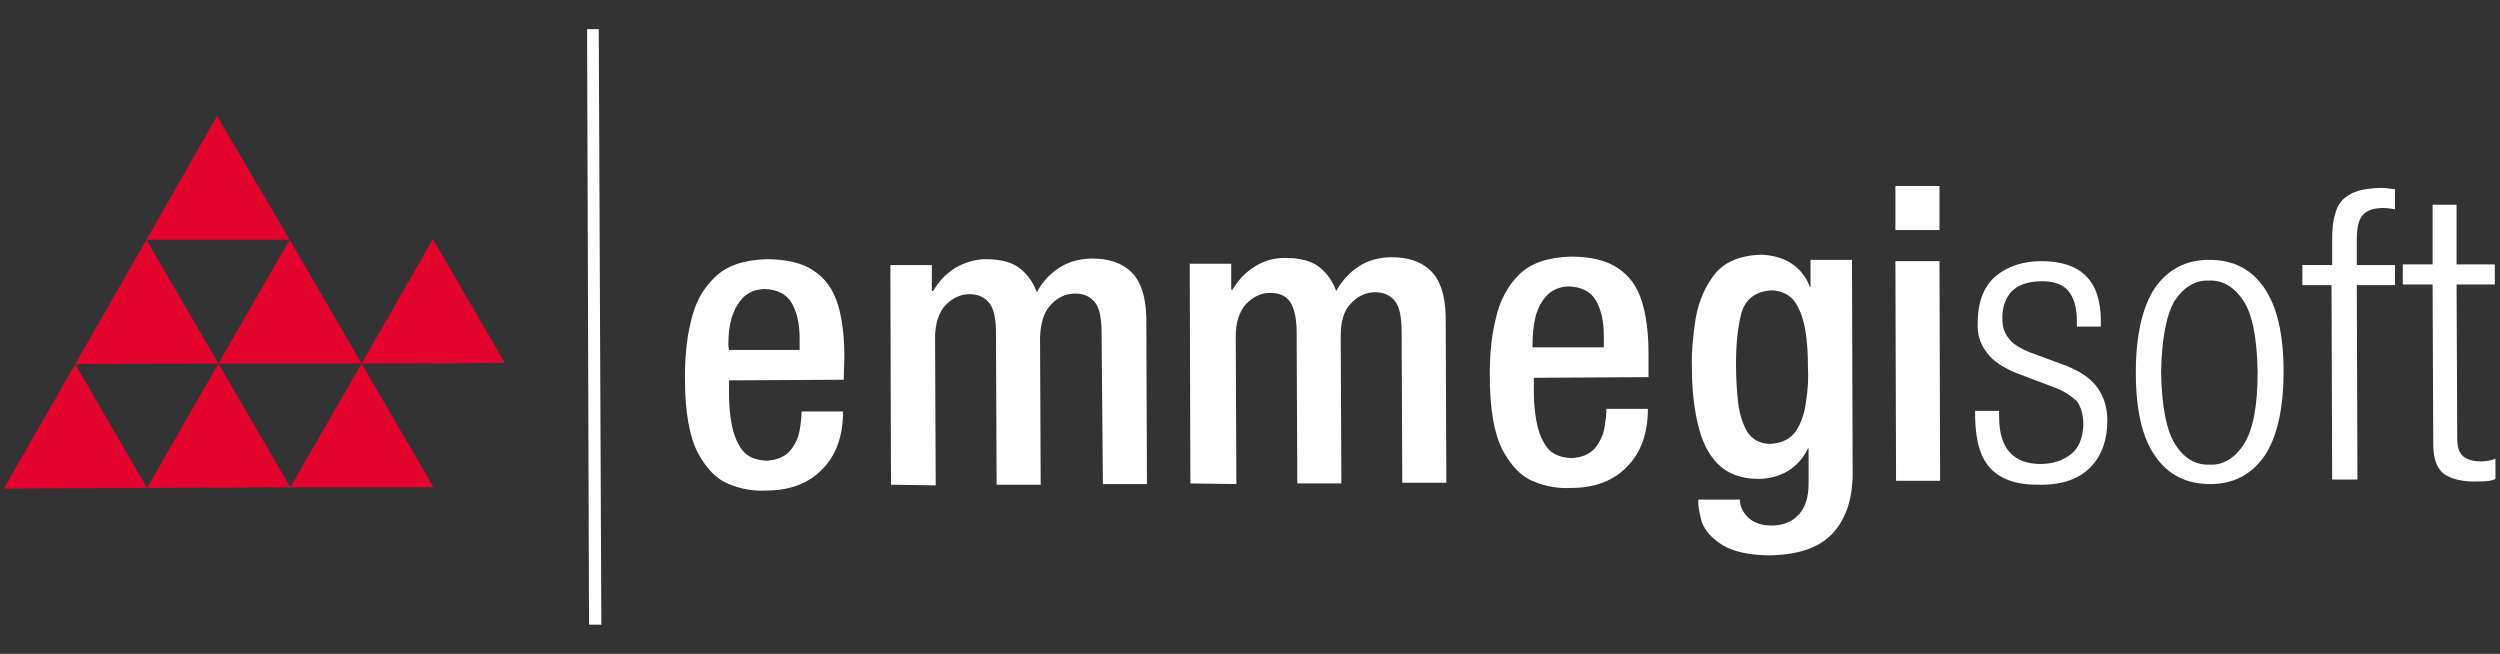
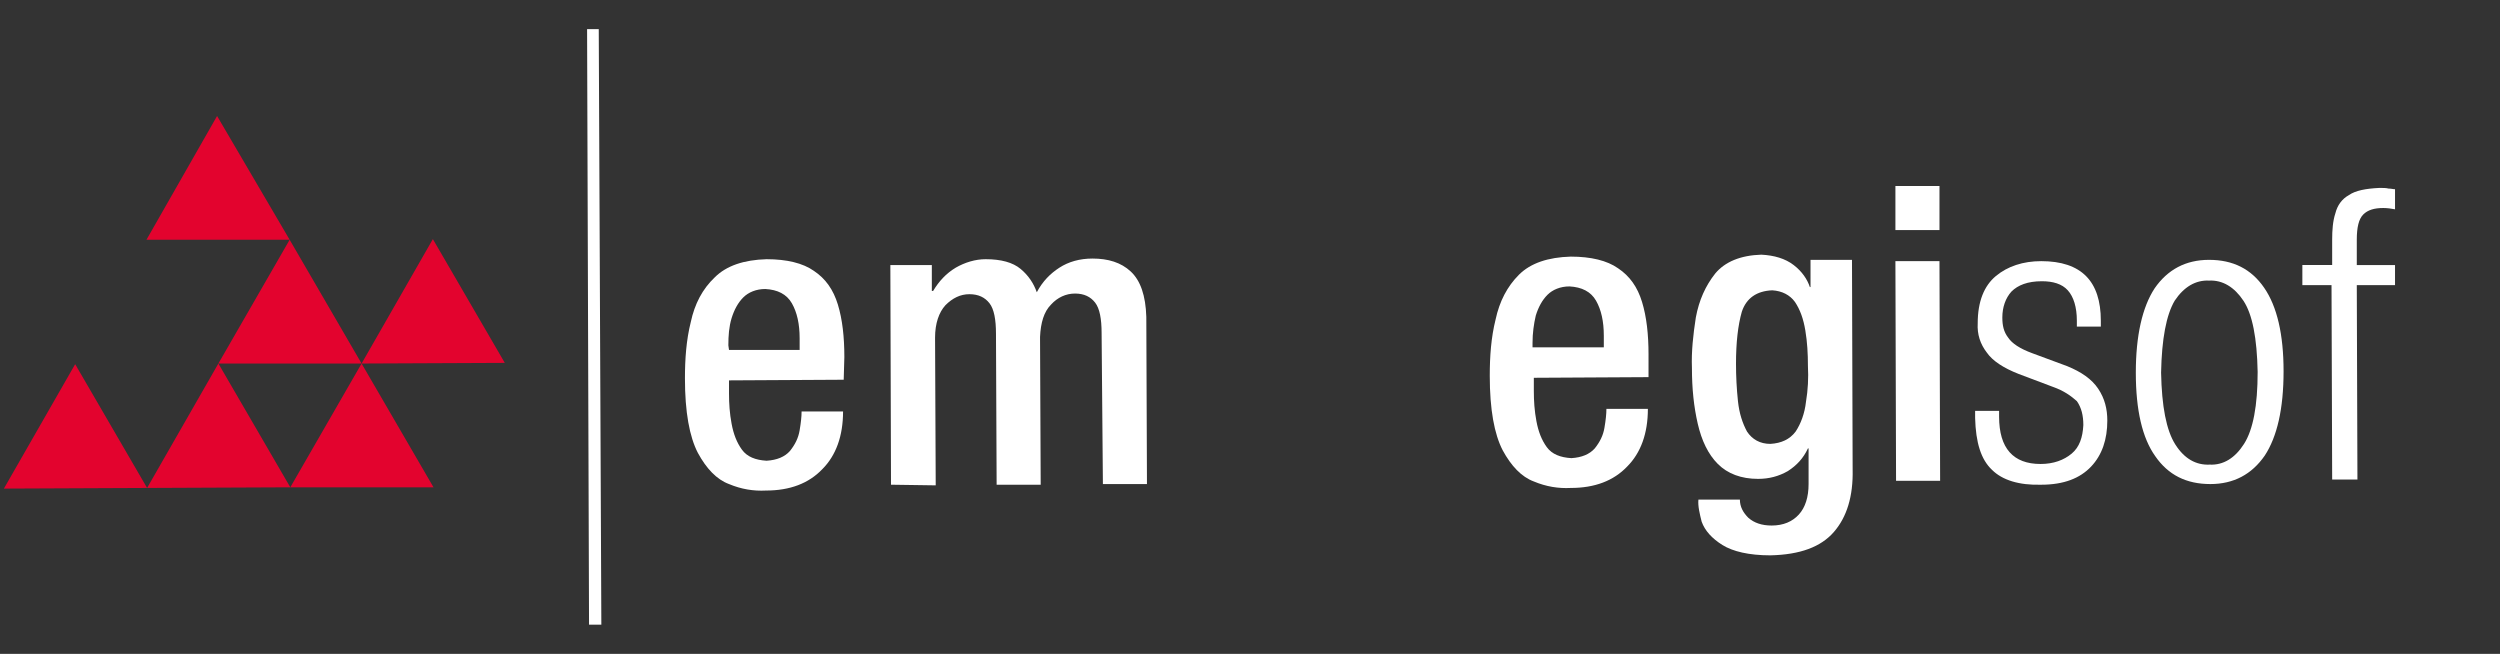
<svg xmlns="http://www.w3.org/2000/svg" version="1.1" id="Layer_1" x="0px" y="0px" viewBox="0 0 385.8 100.9" style="enable-background:new 0 0 385.8 100.9;" xml:space="preserve">
  <rect x="0" y="0" width="385.8" height="100.9" fill="#333333" stroke="none" />
  <style type="text/css">
	.st0{fill:#FFFFFF;}
	.st1{fill:#E3032E;}
</style>
  <g>
    <g>
      <path class="st0" d="M112.5,54l10.9,0l0-1.8c0-2.2-0.4-4-1.2-5.4c-0.8-1.4-2.2-2.1-4.1-2.2c-1.4,0-2.6,0.5-3.4,1.3    c-0.8,0.8-1.4,1.9-1.8,3.2s-0.5,2.7-0.5,4.2L112.5,54z M130.2,58.6l-17.7,0.1l0,2c0,1.6,0.1,3.1,0.4,4.7c0.3,1.6,0.8,2.9,1.6,4    c0.8,1.1,2.1,1.6,3.8,1.7c1.6-0.1,2.8-0.6,3.6-1.5c0.8-1,1.3-2,1.5-3.2c0.2-1.2,0.3-2.1,0.3-2.9l6.4,0c0,3.8-1.1,6.8-3.2,8.9    c-2.1,2.2-5,3.3-8.7,3.3c-1.9,0.1-3.8-0.2-5.7-1c-1.9-0.7-3.5-2.4-4.8-4.8c-1.3-2.5-2-6.3-2-11.5c0-3,0.2-5.9,0.9-8.7    c0.6-2.8,1.8-5.1,3.7-6.9c1.8-1.8,4.5-2.7,8-2.8c3.1,0,5.6,0.6,7.3,1.8c1.8,1.2,3,2.9,3.7,5.2c0.7,2.3,1,5,1,8.1L130.2,58.6z" />
      <path class="st0" d="M236.6,53.6l10.9,0l0-1.8c0-2.2-0.4-4-1.2-5.4c-0.8-1.4-2.2-2.1-4.1-2.2c-1.4,0-2.6,0.5-3.4,1.3    c-0.8,0.8-1.4,1.9-1.8,3.2c-0.3,1.3-0.5,2.7-0.5,4.2V53.6z M254.4,58.2l-17.7,0.1v2c0,1.6,0.1,3.1,0.4,4.7c0.3,1.6,0.8,2.9,1.6,4    c0.8,1.1,2.1,1.6,3.8,1.7c1.6-0.1,2.8-0.6,3.6-1.5c0.8-1,1.3-2,1.5-3.2c0.2-1.2,0.3-2.1,0.3-2.9l6.4,0c0,3.8-1.1,6.8-3.2,8.9    c-2.1,2.2-5,3.3-8.7,3.3c-1.9,0.1-3.8-0.2-5.7-1c-1.9-0.7-3.5-2.4-4.8-4.8c-1.3-2.5-2-6.3-2-11.5c0-3,0.2-5.9,0.9-8.7    c0.6-2.8,1.8-5.1,3.6-6.9c1.8-1.8,4.5-2.7,8-2.8c3.1,0,5.6,0.6,7.3,1.8c1.8,1.2,3,2.9,3.7,5.2c0.7,2.3,1,5,1,8.1L254.4,58.2z" />
      <path class="st0" d="M267.9,56.1c0,2,0.1,3.9,0.3,5.8c0.2,1.9,0.7,3.4,1.4,4.7c0.8,1.2,2,1.9,3.6,1.9c1.7-0.1,3-0.7,3.9-1.9    c0.8-1.2,1.4-2.8,1.6-4.6c0.3-1.8,0.4-3.7,0.3-5.5c0-1.9-0.1-3.7-0.4-5.5c-0.3-1.8-0.8-3.2-1.6-4.4c-0.8-1.1-2-1.7-3.5-1.8    c-2.4,0.1-4,1.2-4.7,3.3C268.2,50.2,267.9,52.9,267.9,56.1 M262.1,77.1l6.4,0c0,1.1,0.5,2,1.3,2.8c0.9,0.8,2.1,1.2,3.6,1.2    c1.8,0,3.2-0.6,4.2-1.7c1-1.1,1.5-2.7,1.5-4.7l0-5.5H279c-0.7,1.5-1.7,2.6-3.1,3.5c-1.4,0.8-2.9,1.2-4.6,1.2    c-2.6,0-4.7-0.8-6.2-2.3c-1.5-1.5-2.5-3.6-3.1-6.2c-0.6-2.6-0.9-5.4-0.9-8.6c-0.1-2.6,0.2-5.2,0.6-7.8c0.5-2.7,1.5-4.9,3-6.8    c1.5-1.8,3.9-2.8,7.1-2.9c2,0.1,3.7,0.6,5,1.6c1.3,1,2.1,2.2,2.5,3.4h0.1l0-4.2l6.4,0l0.1,32.3c0.1,4.2-0.9,7.4-2.9,9.7    c-2,2.3-5.2,3.5-9.8,3.6c-3.3,0-5.8-0.6-7.4-1.6c-1.6-1-2.7-2.2-3.2-3.6C262.3,79.3,262,78.1,262.1,77.1" />
      <path class="st0" d="M292.5,35.5l0-6.8l6.8,0l0,6.8L292.5,35.5z M292.6,74.2l-0.1-33.9l6.8,0l0.1,33.9L292.6,74.2z" />
      <path class="st0" d="M137.5,74.8l-0.1-33.9l6.4,0l0,4l0.2,0c0.9-1.5,2-2.7,3.5-3.6c1.4-0.8,3-1.3,4.6-1.3c2.4,0,4.2,0.5,5.4,1.5    c1.2,1,2,2.2,2.5,3.6c0.9-1.7,2.1-2.9,3.5-3.8c1.4-0.9,3.1-1.4,5.1-1.4c2.4,0,4.4,0.6,5.9,2c1.5,1.4,2.3,3.7,2.4,7l0.1,25.8    l-6.8,0L170,51.4c0-2.2-0.3-3.8-1-4.7c-0.7-0.9-1.7-1.4-3.1-1.4c-1.4,0-2.7,0.6-3.7,1.7c-1.1,1.1-1.6,2.8-1.7,5l0.1,22.8l-6.8,0    l-0.1-23.3c0-2.2-0.3-3.8-1-4.7c-0.7-0.9-1.7-1.4-3.1-1.4c-1.4,0-2.6,0.6-3.7,1.7c-1,1.1-1.6,2.8-1.6,5l0.1,22.8L137.5,74.8z" />
-       <path class="st0" d="M183.7,74.6l-0.1-33.9l6.4,0l0,4h0.2c0.9-1.5,2-2.7,3.5-3.6c1.4-0.9,3-1.3,4.6-1.3c2.4,0,4.2,0.5,5.4,1.5    c1.2,1,2,2.2,2.5,3.6c0.9-1.6,2.1-2.9,3.5-3.8c1.4-0.9,3.1-1.4,5.1-1.4c2.4,0,4.4,0.6,5.9,2c1.5,1.4,2.3,3.7,2.4,7l0.1,25.8    l-6.8,0l-0.1-23.3c0-2.2-0.3-3.8-1-4.7c-0.7-0.9-1.7-1.4-3.1-1.4c-1.4,0-2.7,0.6-3.7,1.7c-1.1,1.1-1.6,2.8-1.6,5l0.1,22.8l-6.8,0    l-0.1-23.3c0-2.2-0.4-3.8-1-4.7c-0.7-1-1.7-1.4-3.1-1.4c-1.4,0-2.6,0.6-3.7,1.7c-1,1.1-1.6,2.8-1.6,5l0.1,22.8L183.7,74.6z" />
      <path class="st0" d="M316.8,59.7l-5.3-2c-2.3-0.9-4-2-4.9-3.3c-1-1.3-1.5-2.8-1.4-4.5c0-3.4,1-5.8,2.8-7.3c1.8-1.5,4.2-2.3,7-2.3    c6.2,0,9.2,3.1,9.2,9.2v0.9l-3.7,0v-0.9c0-2.1-0.5-3.7-1.4-4.7c-0.9-1-2.3-1.4-4-1.4c-2.2,0-3.7,0.6-4.7,1.6c-0.9,1-1.4,2.4-1.4,4    c0,1.2,0.2,2.2,0.9,3.1c0.6,0.9,1.8,1.7,3.7,2.4l5.4,2c2.2,0.9,3.8,2,4.8,3.5c1,1.5,1.4,3.1,1.4,4.9c0,2.9-0.8,5.3-2.5,7.1    c-1.7,1.8-4.2,2.8-7.7,2.8c-3.4,0.1-6-0.7-7.6-2.3c-1.7-1.6-2.5-4.2-2.6-8l0-1.1l3.7,0v0.9c0,4.9,2.2,7.3,6.4,7.3    c2,0,3.6-0.6,4.8-1.6c1.2-1,1.7-2.5,1.8-4.4c0-1.5-0.3-2.7-1-3.7C319.6,61.1,318.5,60.3,316.8,59.7" />
      <path class="st0" d="M333.5,57.5c0.1,5.2,0.8,8.9,2.2,11.1c1.4,2.2,3.2,3.2,5.3,3.1c2.1,0.1,3.9-1,5.3-3.2    c1.4-2.2,2.1-5.9,2.1-11.1c-0.1-5.2-0.8-8.9-2.2-11c-1.4-2.1-3.2-3.2-5.3-3.1c-2.1-0.1-3.9,1-5.3,3.1    C334.3,48.6,333.6,52.3,333.5,57.5 M329.6,57.5c0-5.7,1-10.1,2.9-13c2-2.9,4.8-4.4,8.4-4.4c3.7,0,6.5,1.4,8.5,4.3    c2,2.9,3,7.2,3,12.9c0,5.8-1,10.1-2.9,13c-2,2.9-4.8,4.4-8.4,4.4c-3.7,0-6.5-1.4-8.5-4.3C330.6,67.6,329.6,63.3,329.6,57.5" />
      <path class="st0" d="M359.9,74l-0.1-30l-4.5,0l0-3.1l4.6,0l0-3.9c0-1.5,0.1-2.9,0.5-4.1c0.3-1.2,1-2.2,2.1-2.8    c1-0.7,2.6-1,4.7-1.1c0.6,0,1,0,1.4,0.1c0.4,0,0.7,0.1,1,0.1l0,3.1c-0.5-0.1-1.2-0.2-1.8-0.2c-1.4,0-2.4,0.3-3.1,1    c-0.7,0.7-1,2-1,3.9l0,3.9l5.9,0l0,3.1l-5.9,0l0.1,30L359.9,74z" />
-       <path class="st0" d="M375.5,68.5l-0.1-24.6l-4.6,0l0-3.1l4.6,0l0-9.2l3.7,0l0,9.2l5.9,0l0,3.1l-5.9,0l0.1,23.8    c0,1.3,0.3,2.2,0.9,2.7c0.6,0.5,1.5,0.8,2.7,0.8c0.7,0,1.5-0.1,2.3-0.4l0,3.1c-0.5,0.3-1.3,0.4-2.6,0.4c-2.5,0.1-4.3-0.4-5.4-1.2    C376,72.2,375.5,70.7,375.5,68.5" />
      <polygon class="st0" points="90.6,4.5 90.9,96.4 92.8,96.4 92.4,4.5   " />
    </g>
    <polygon class="st1" points="22.7,75.3 0.6,75.4 11.6,56.2  " />
    <polygon class="st1" points="44.8,75.2 22.7,75.3 33.7,56.1  " />
    <polygon class="st1" points="66.9,75.2 44.8,75.2 55.8,56.1  " />
    <polygon class="st1" points="44.7,37 22.6,37 33.5,17.9  " />
    <polygon class="st1" points="77.9,56 55.8,56.1 66.8,36.9  " />
-     <polygon class="st1" points="33.7,56.1 11.6,56.2 22.6,37  " />
    <polygon class="st1" points="55.8,56.1 33.7,56.1 44.7,37  " />
  </g>
</svg>